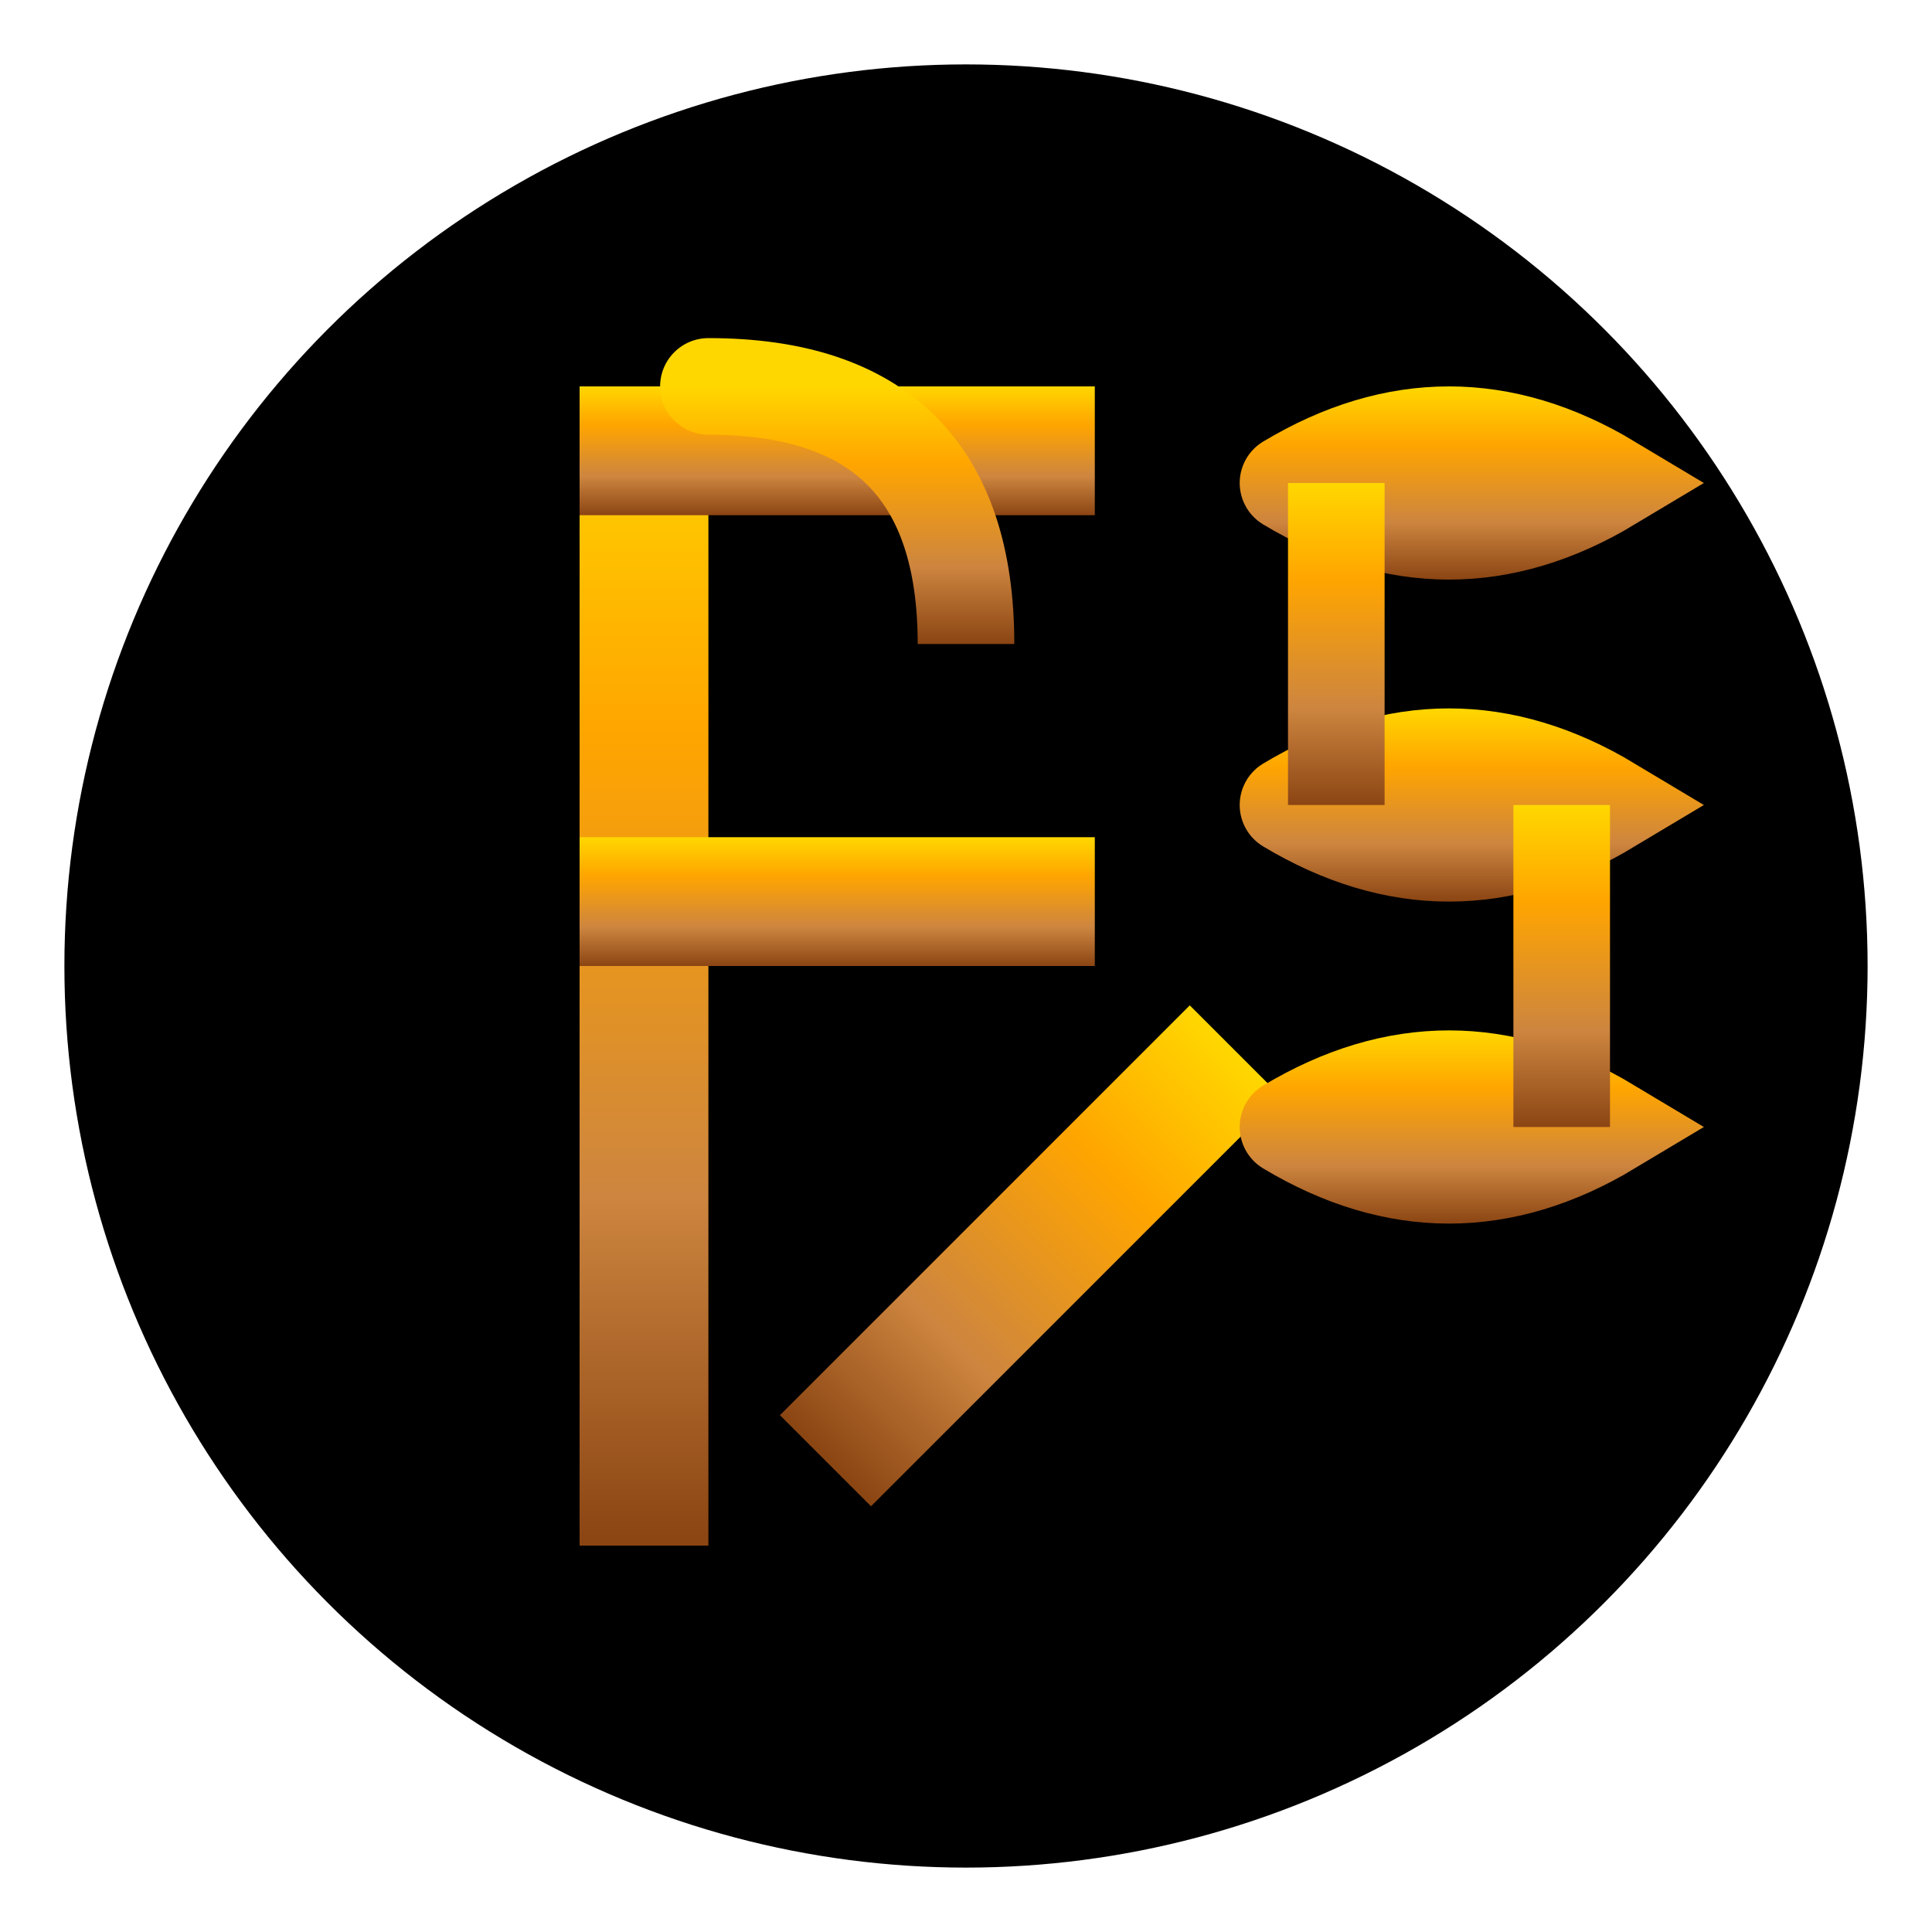
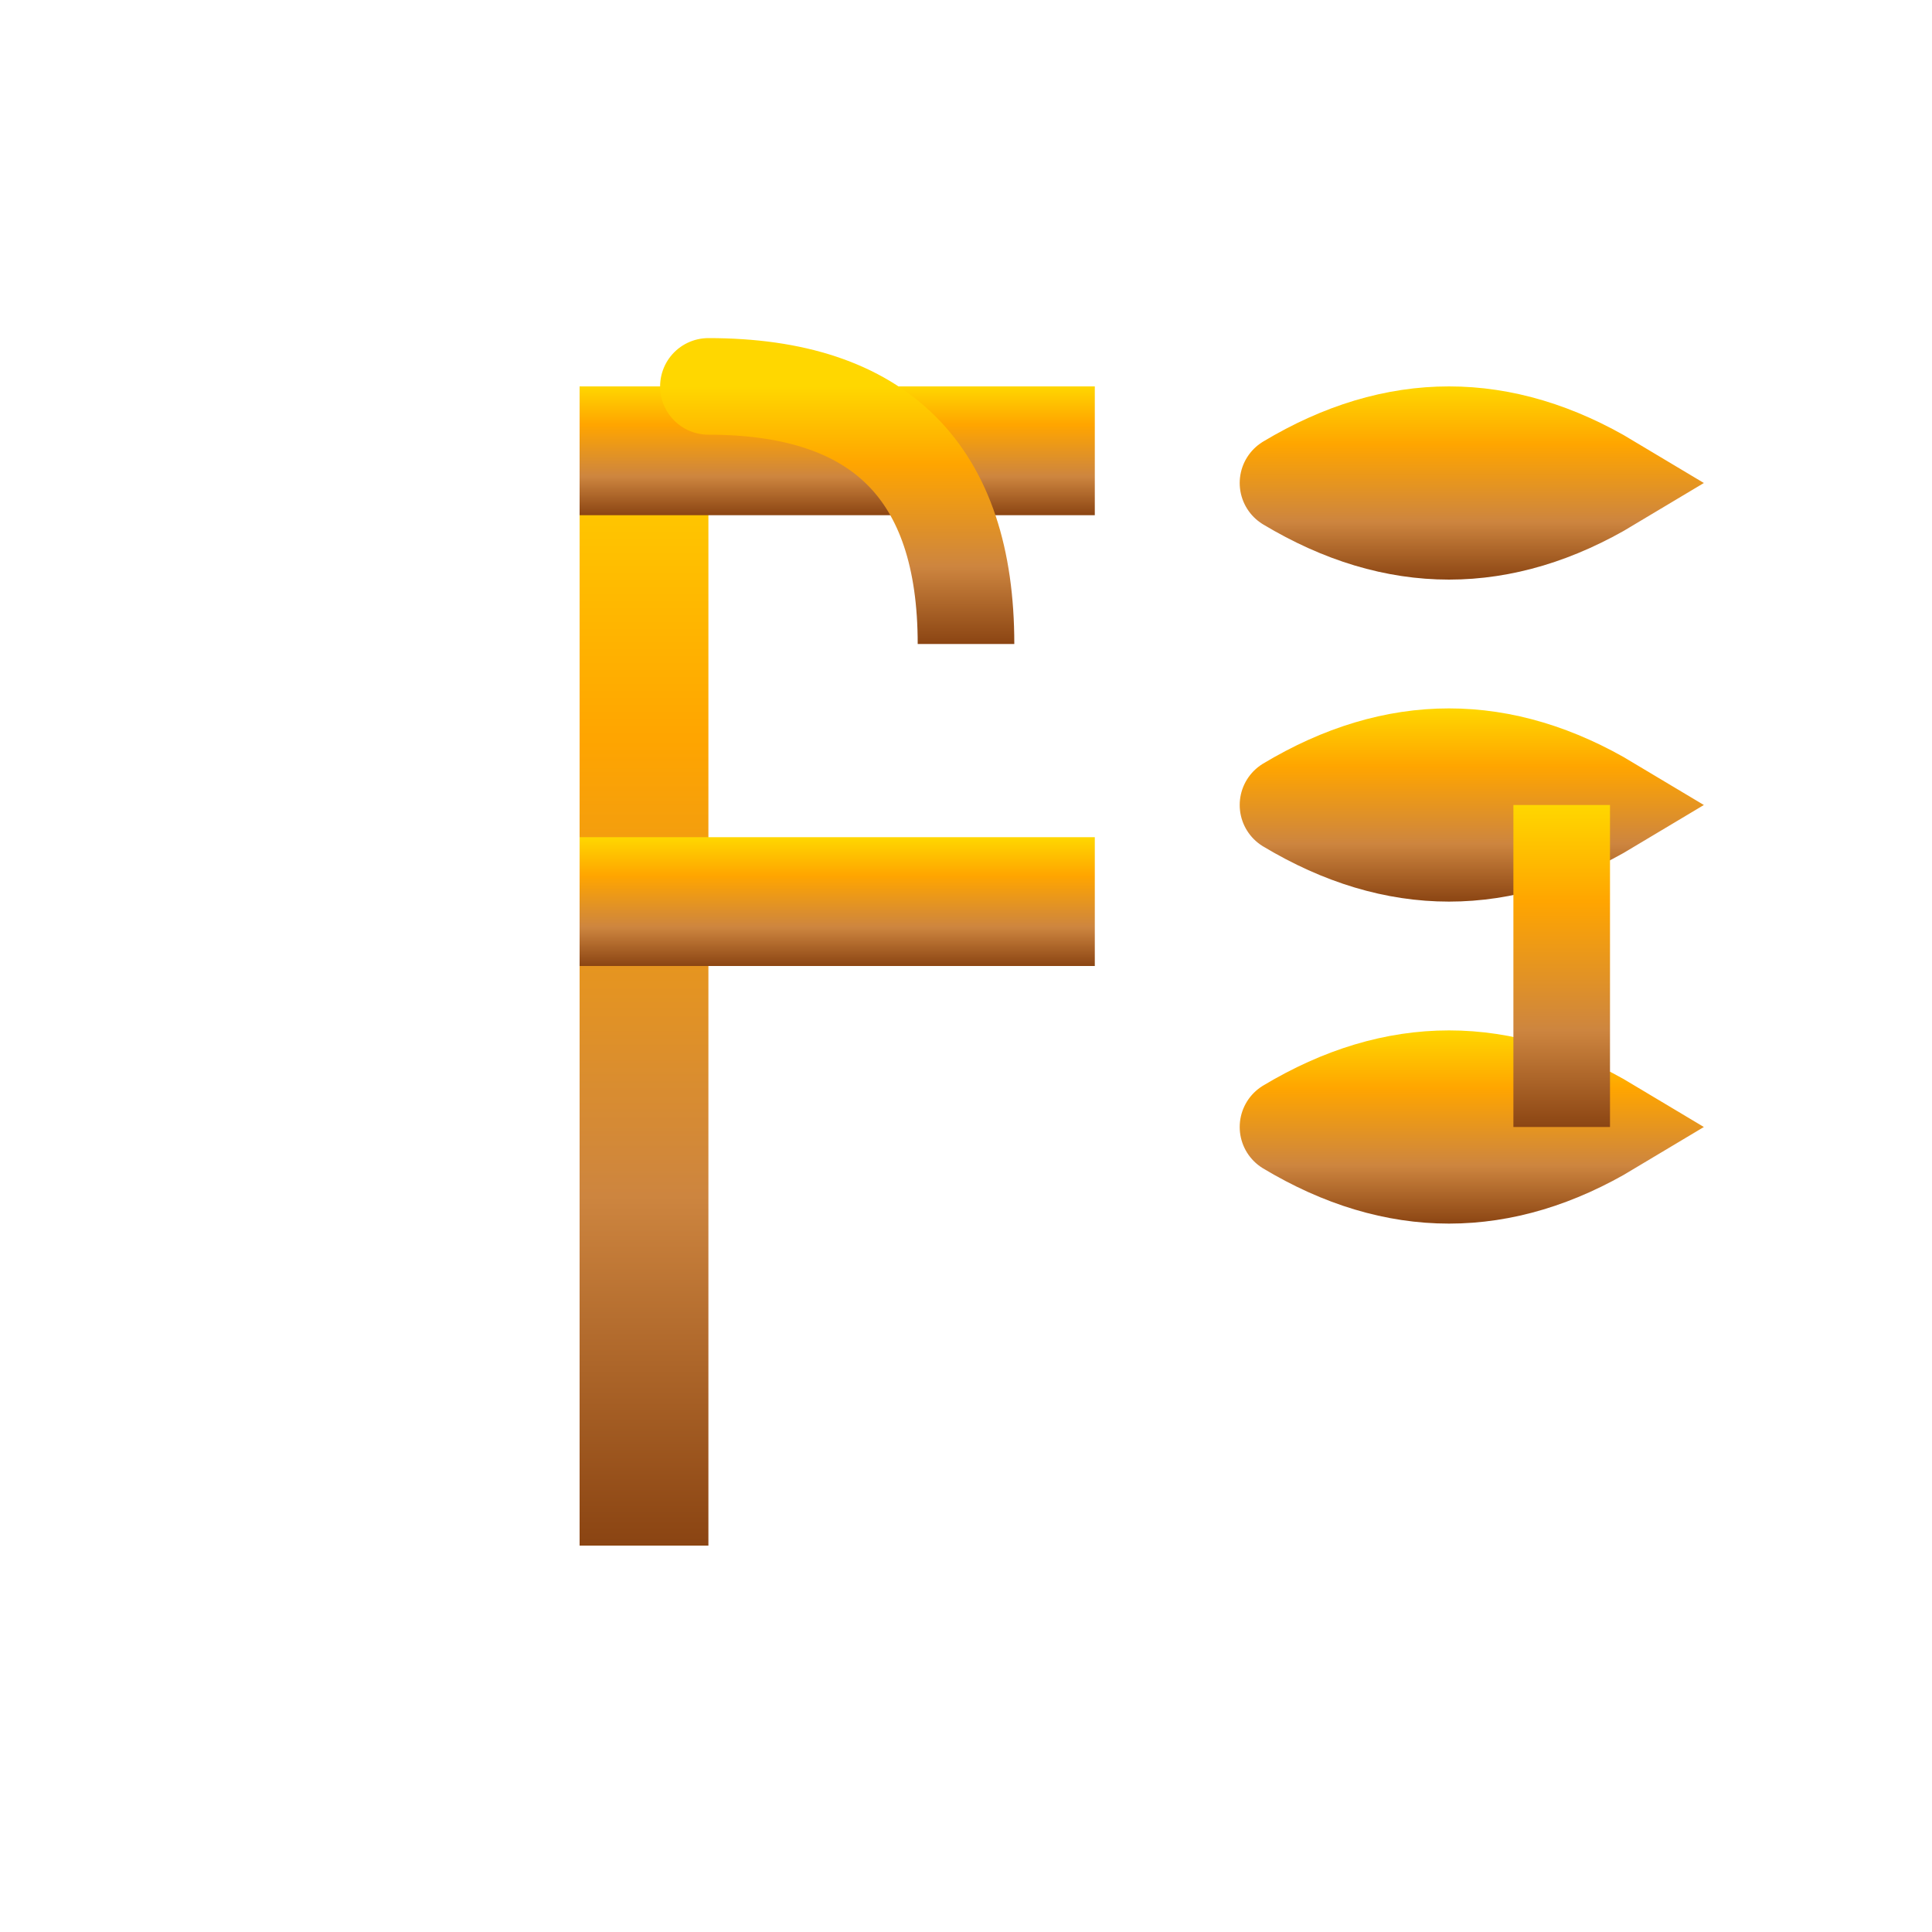
<svg xmlns="http://www.w3.org/2000/svg" width="60" height="60" viewBox="0 0 60 60">
  <defs>
    <linearGradient id="goldGradient" x1="0%" y1="0%" x2="0%" y2="100%">
      <stop offset="0%" style="stop-color:#FFD700;stop-opacity:1" />
      <stop offset="30%" style="stop-color:#FFA500;stop-opacity:1" />
      <stop offset="70%" style="stop-color:#CD853F;stop-opacity:1" />
      <stop offset="100%" style="stop-color:#8B4513;stop-opacity:1" />
    </linearGradient>
    <filter id="glow">
      <feGaussianBlur stdDeviation="0.5" result="coloredBlur" />
      <feMerge>
        <feMergeNode in="coloredBlur" />
        <feMergeNode in="SourceGraphic" />
      </feMerge>
    </filter>
  </defs>
-   <circle cx="30" cy="30" r="28" fill="black" stroke="none" />
  <g filter="url(#glow)">
    <rect x="18" y="12" width="4" height="36" fill="url(#goldGradient)" />
    <rect x="18" y="12" width="16" height="4" fill="url(#goldGradient)" />
    <rect x="18" y="26" width="16" height="4" fill="url(#goldGradient)" />
-     <rect x="30" y="30" width="4" height="18" fill="url(#goldGradient)" transform="rotate(45 32 39)" />
    <path d="M22 12 Q30 12 30 20 Q30 12 22 12" fill="none" stroke="url(#goldGradient)" stroke-width="3" stroke-linecap="round" />
  </g>
  <g filter="url(#glow)">
    <path d="M40 15 Q45 12 50 15 Q45 18 40 15" fill="none" stroke="url(#goldGradient)" stroke-width="3" stroke-linecap="round" />
    <path d="M40 25 Q45 28 50 25 Q45 22 40 25" fill="none" stroke="url(#goldGradient)" stroke-width="3" stroke-linecap="round" />
    <path d="M40 35 Q45 38 50 35 Q45 32 40 35" fill="none" stroke="url(#goldGradient)" stroke-width="3" stroke-linecap="round" />
-     <rect x="40" y="15" width="3" height="10" fill="url(#goldGradient)" />
    <rect x="47" y="25" width="3" height="10" fill="url(#goldGradient)" />
  </g>
</svg>